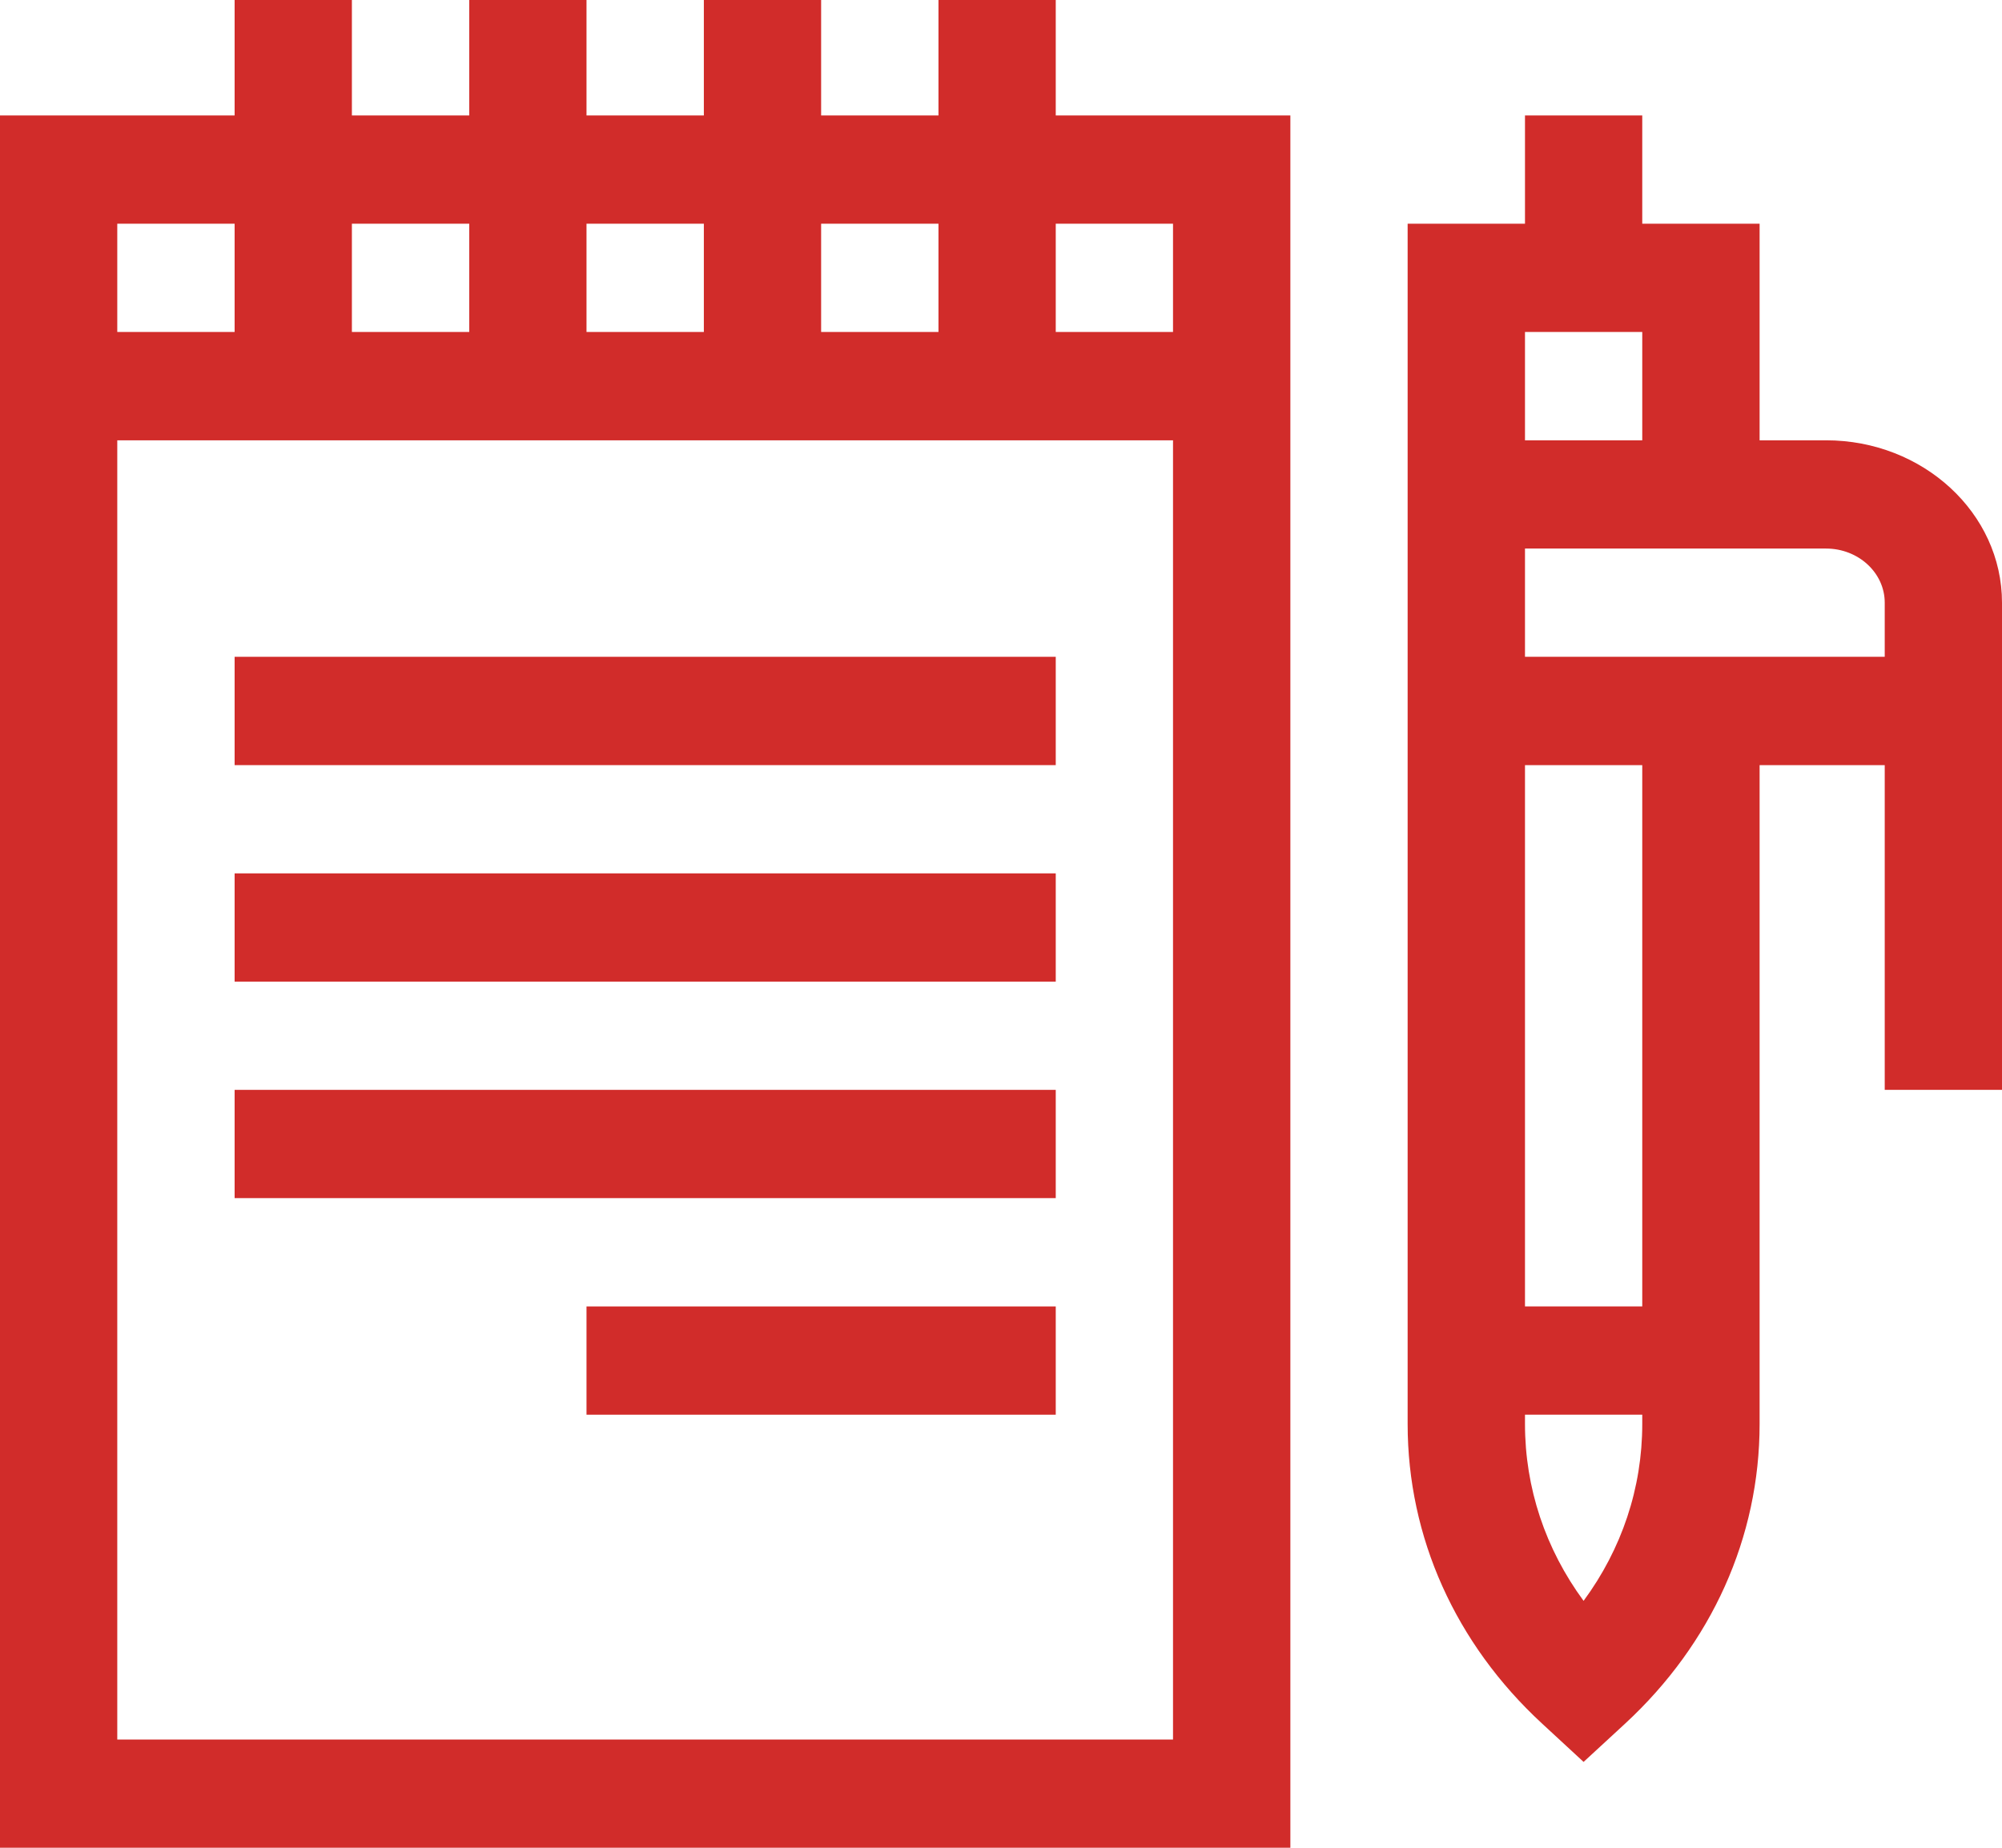
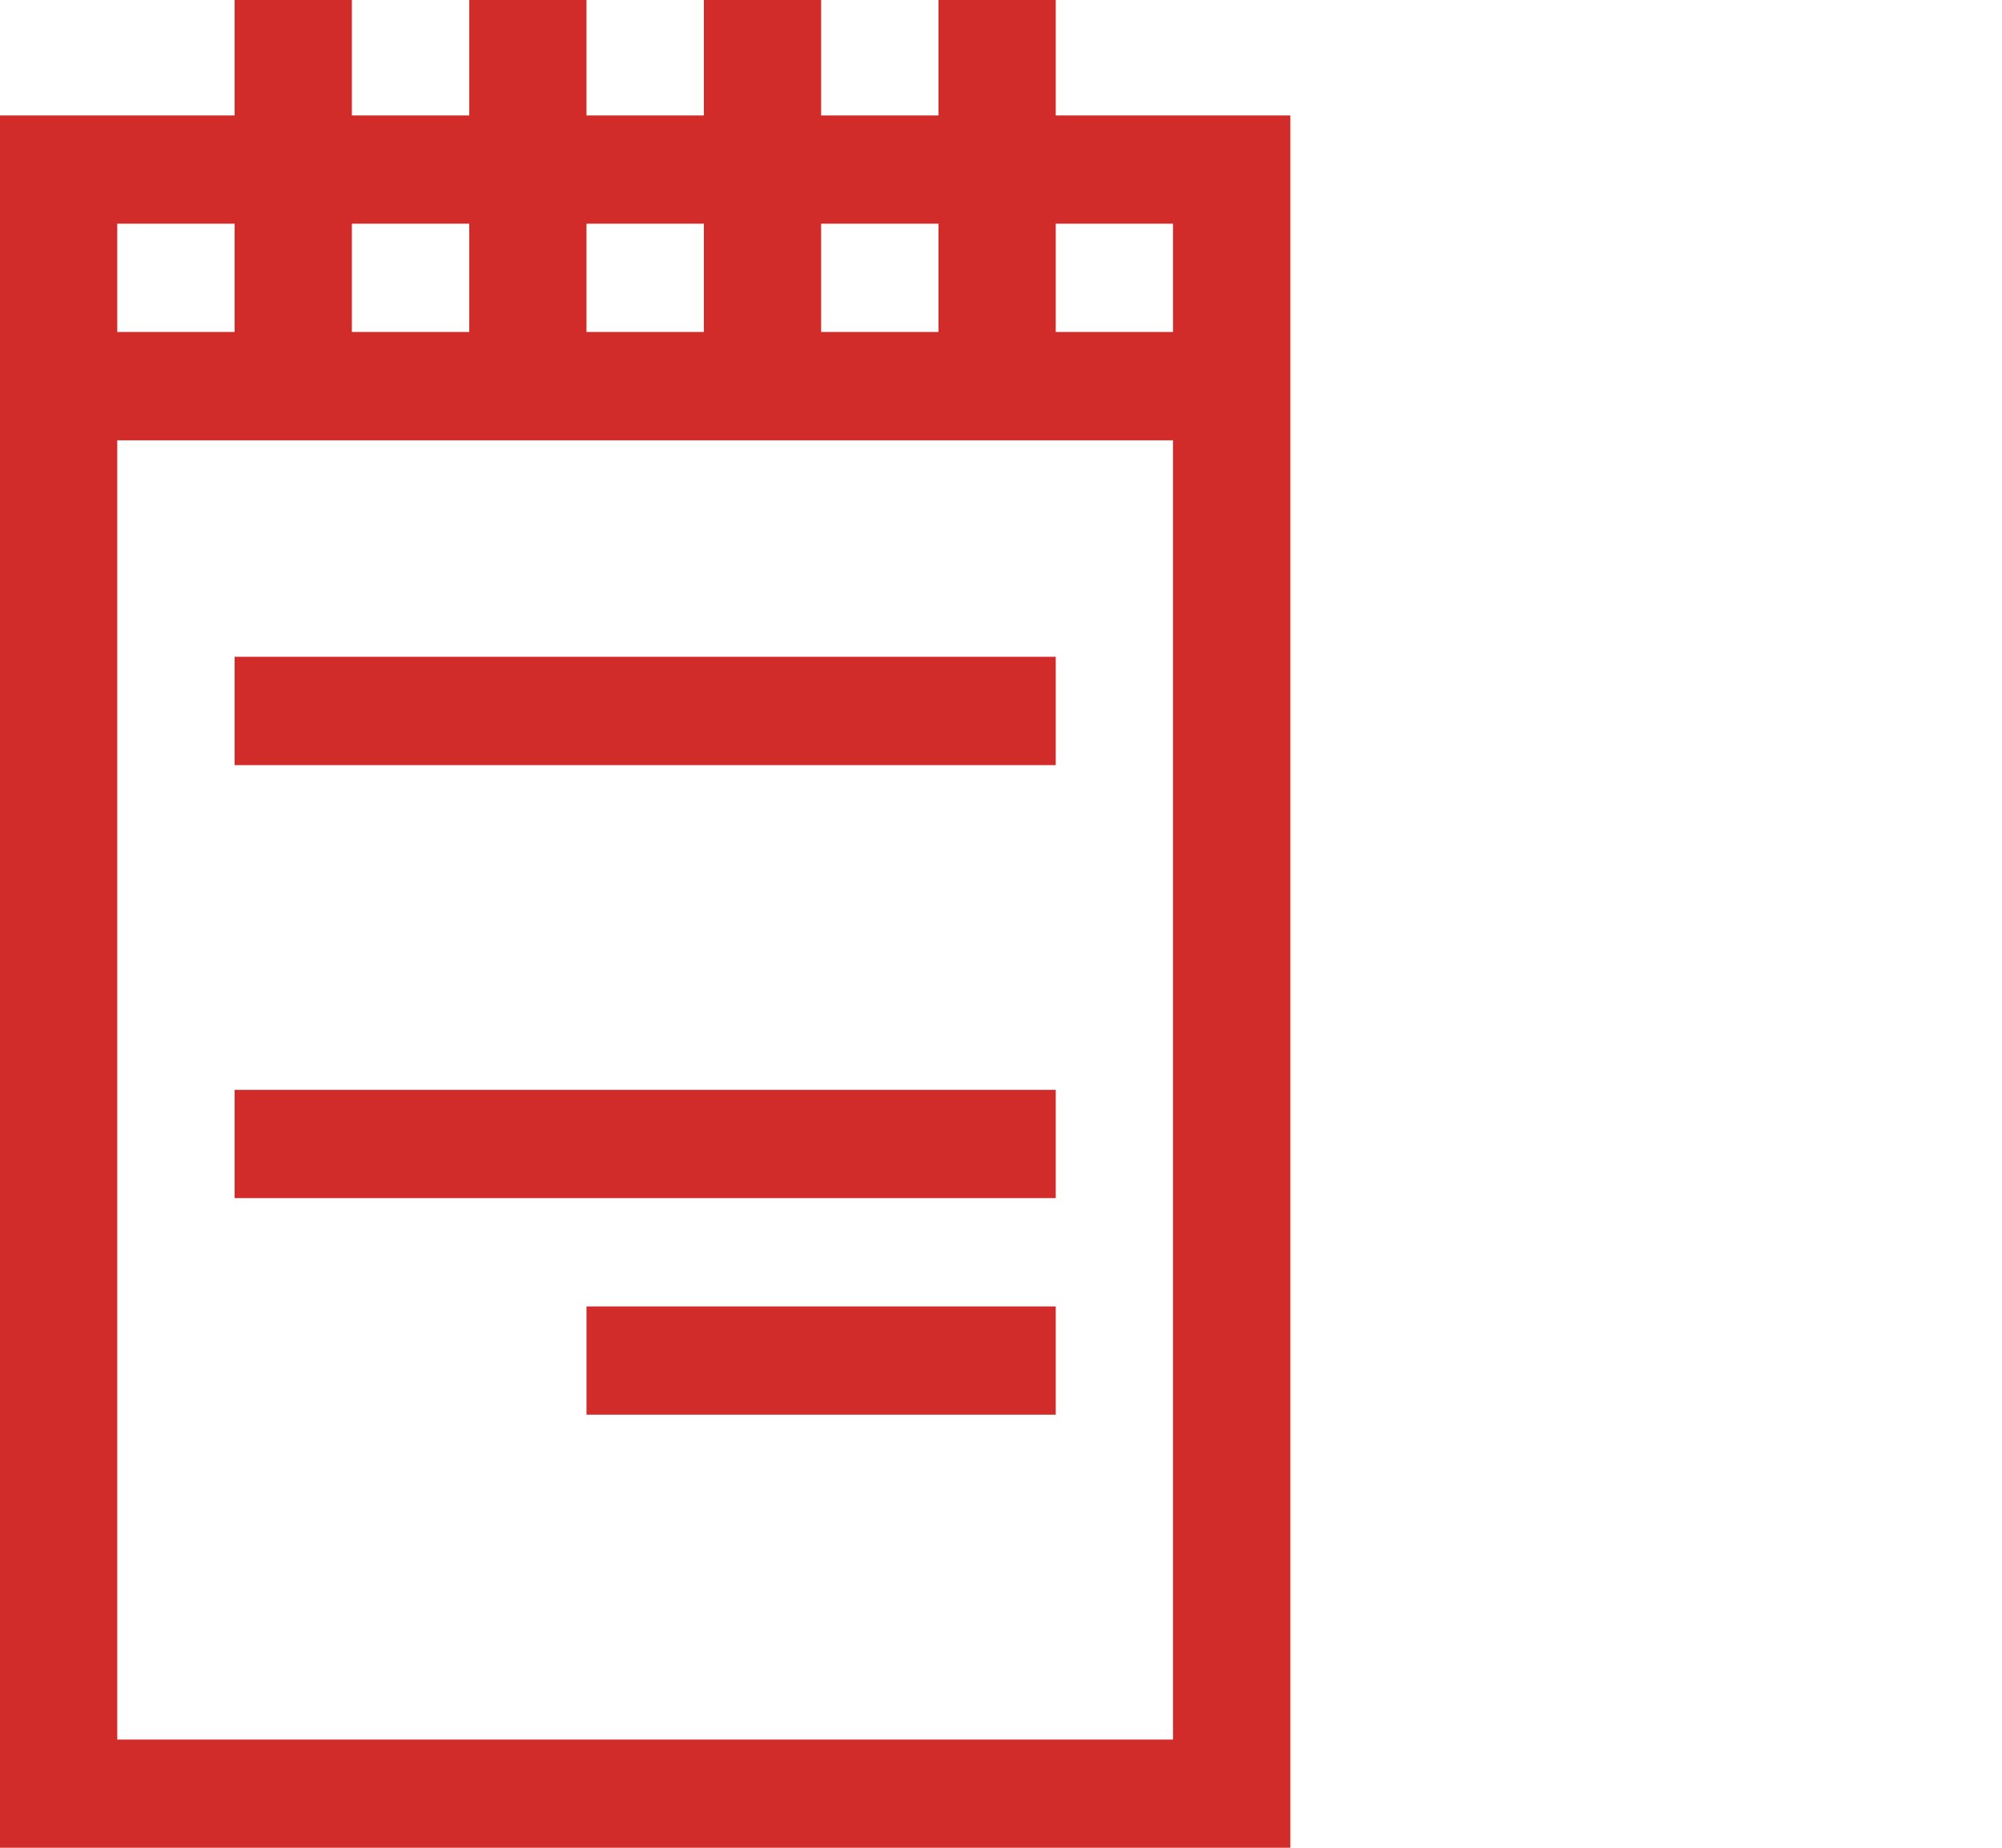
<svg xmlns="http://www.w3.org/2000/svg" width="26" height="24" viewBox="0 0 26 24" fill="none">
  <g clip-path="url(#clip0_21_176)">
-     <path d="M23.715 5.719H22.852V2.906H21.328V1.5H19.805V2.906H18.281V18.496C18.281 19.966 18.901 21.348 20.028 22.388L20.566 22.885L21.105 22.388C22.231 21.348 22.852 19.966 22.852 18.496V9.938H24.477V14.156H26V7.828C26 6.665 24.975 5.719 23.715 5.719ZM21.328 4.312V5.719H19.805V4.312H21.328ZM20.566 20.793C20.071 20.12 19.805 19.327 19.805 18.496V18.375H21.328V18.496C21.328 19.327 21.062 20.12 20.566 20.793ZM21.328 16.969H19.805V9.938H21.328V16.969ZM19.805 8.531V7.125H23.715C24.135 7.125 24.477 7.44 24.477 7.828V8.531H19.805Z" fill="#D12C2A" />
-     <path d="M13.711 0H12.188V1.5H10.664V0H9.141V1.5H7.617V0H6.094V1.5H4.57V0H3.047V1.5H0V24H16.758V1.5H13.711V0ZM12.188 2.906V4.312H10.664V2.906H12.188ZM9.141 2.906V4.312H7.617V2.906H9.141ZM6.094 2.906V4.312H4.57V2.906H6.094ZM3.047 2.906V4.312H1.523V2.906H3.047ZM1.523 22.594V5.719H15.234V22.594H1.523ZM15.234 2.906V4.312H13.711V2.906H15.234Z" fill="#D12C2A" />
+     <path d="M13.711 0H12.188V1.5H10.664V0H9.141V1.5H7.617V0H6.094V1.5H4.57V0H3.047V1.5H0V24H16.758V1.5H13.711V0ZM12.188 2.906V4.312H10.664V2.906H12.188ZM9.141 2.906V4.312H7.617V2.906H9.141M6.094 2.906V4.312H4.57V2.906H6.094ZM3.047 2.906V4.312H1.523V2.906H3.047ZM1.523 22.594V5.719H15.234V22.594H1.523ZM15.234 2.906V4.312H13.711V2.906H15.234Z" fill="#D12C2A" />
    <path d="M3.047 8.531H13.711V9.938H3.047V8.531Z" fill="#D12C2A" />
-     <path d="M3.047 11.344H13.711V12.75H3.047V11.344Z" fill="#D12C2A" />
    <path d="M3.047 14.156H13.711V15.562H3.047V14.156Z" fill="#D12C2A" />
    <path d="M7.617 16.969H13.711V18.375H7.617V16.969Z" fill="#D12C2A" />
  </g>
  <defs>
    <clipPath id="clip0_21_176">
      <rect width="26" height="24" fill="white" />
    </clipPath>
  </defs>
</svg>